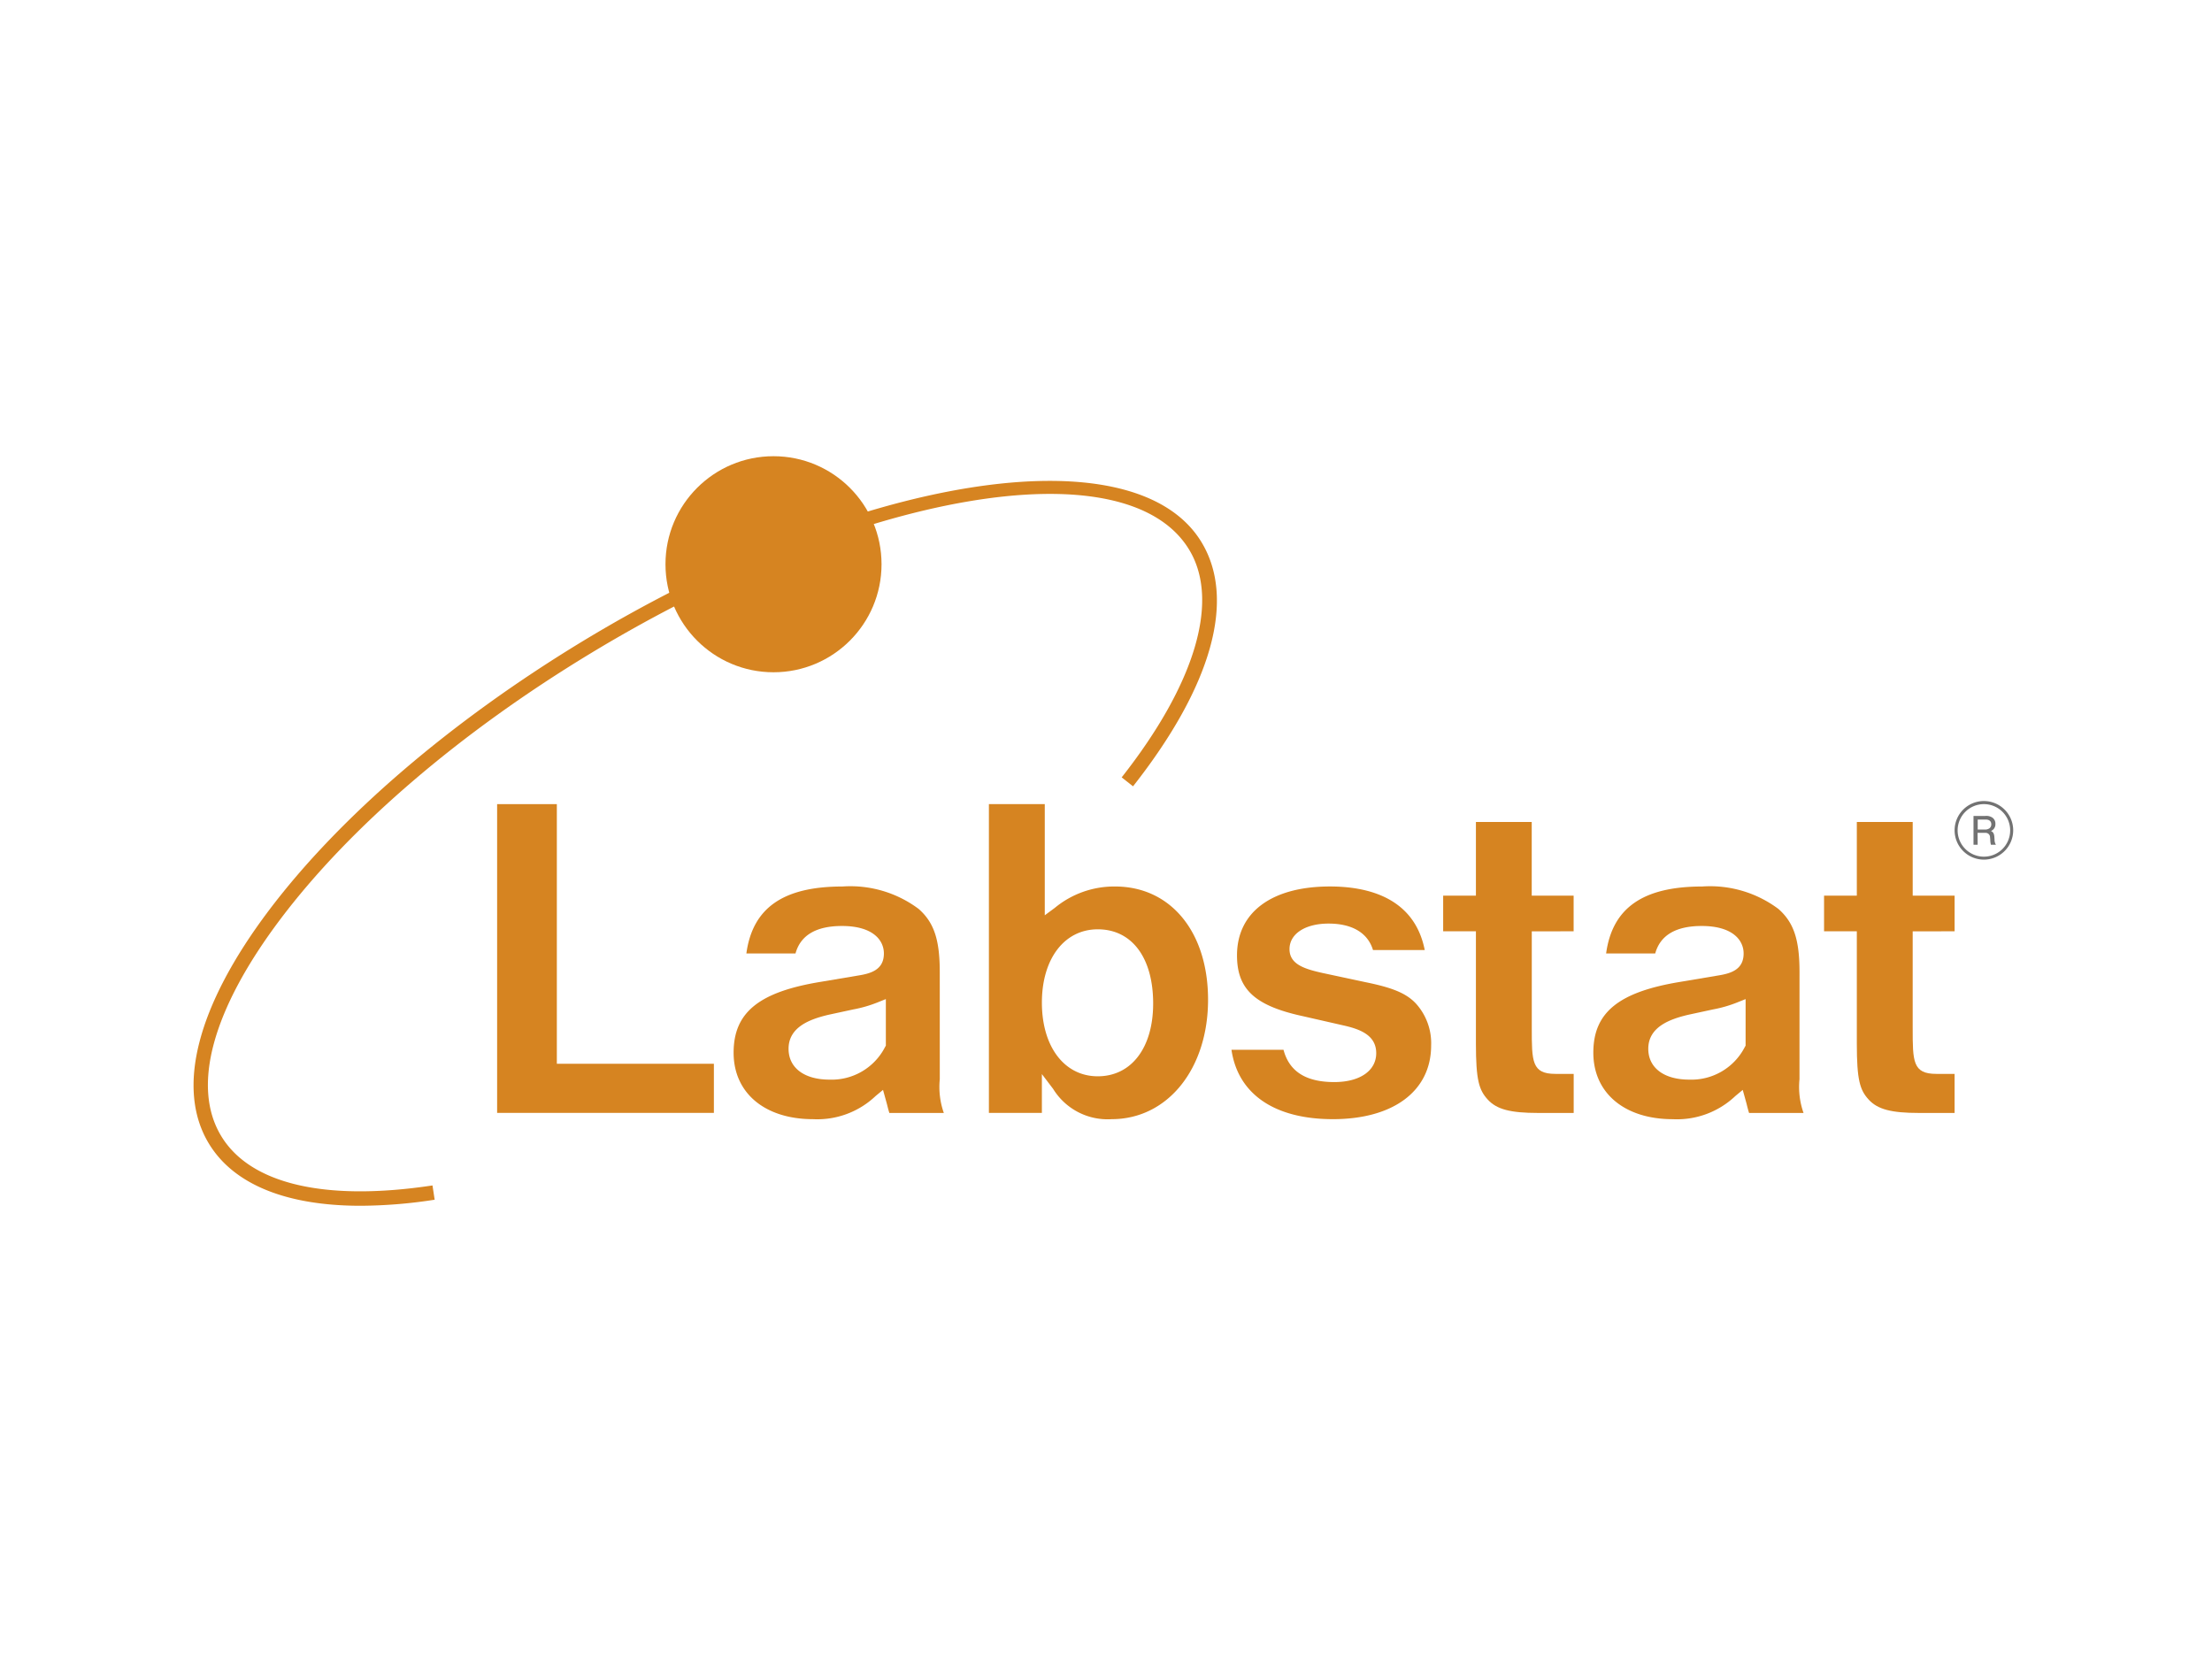
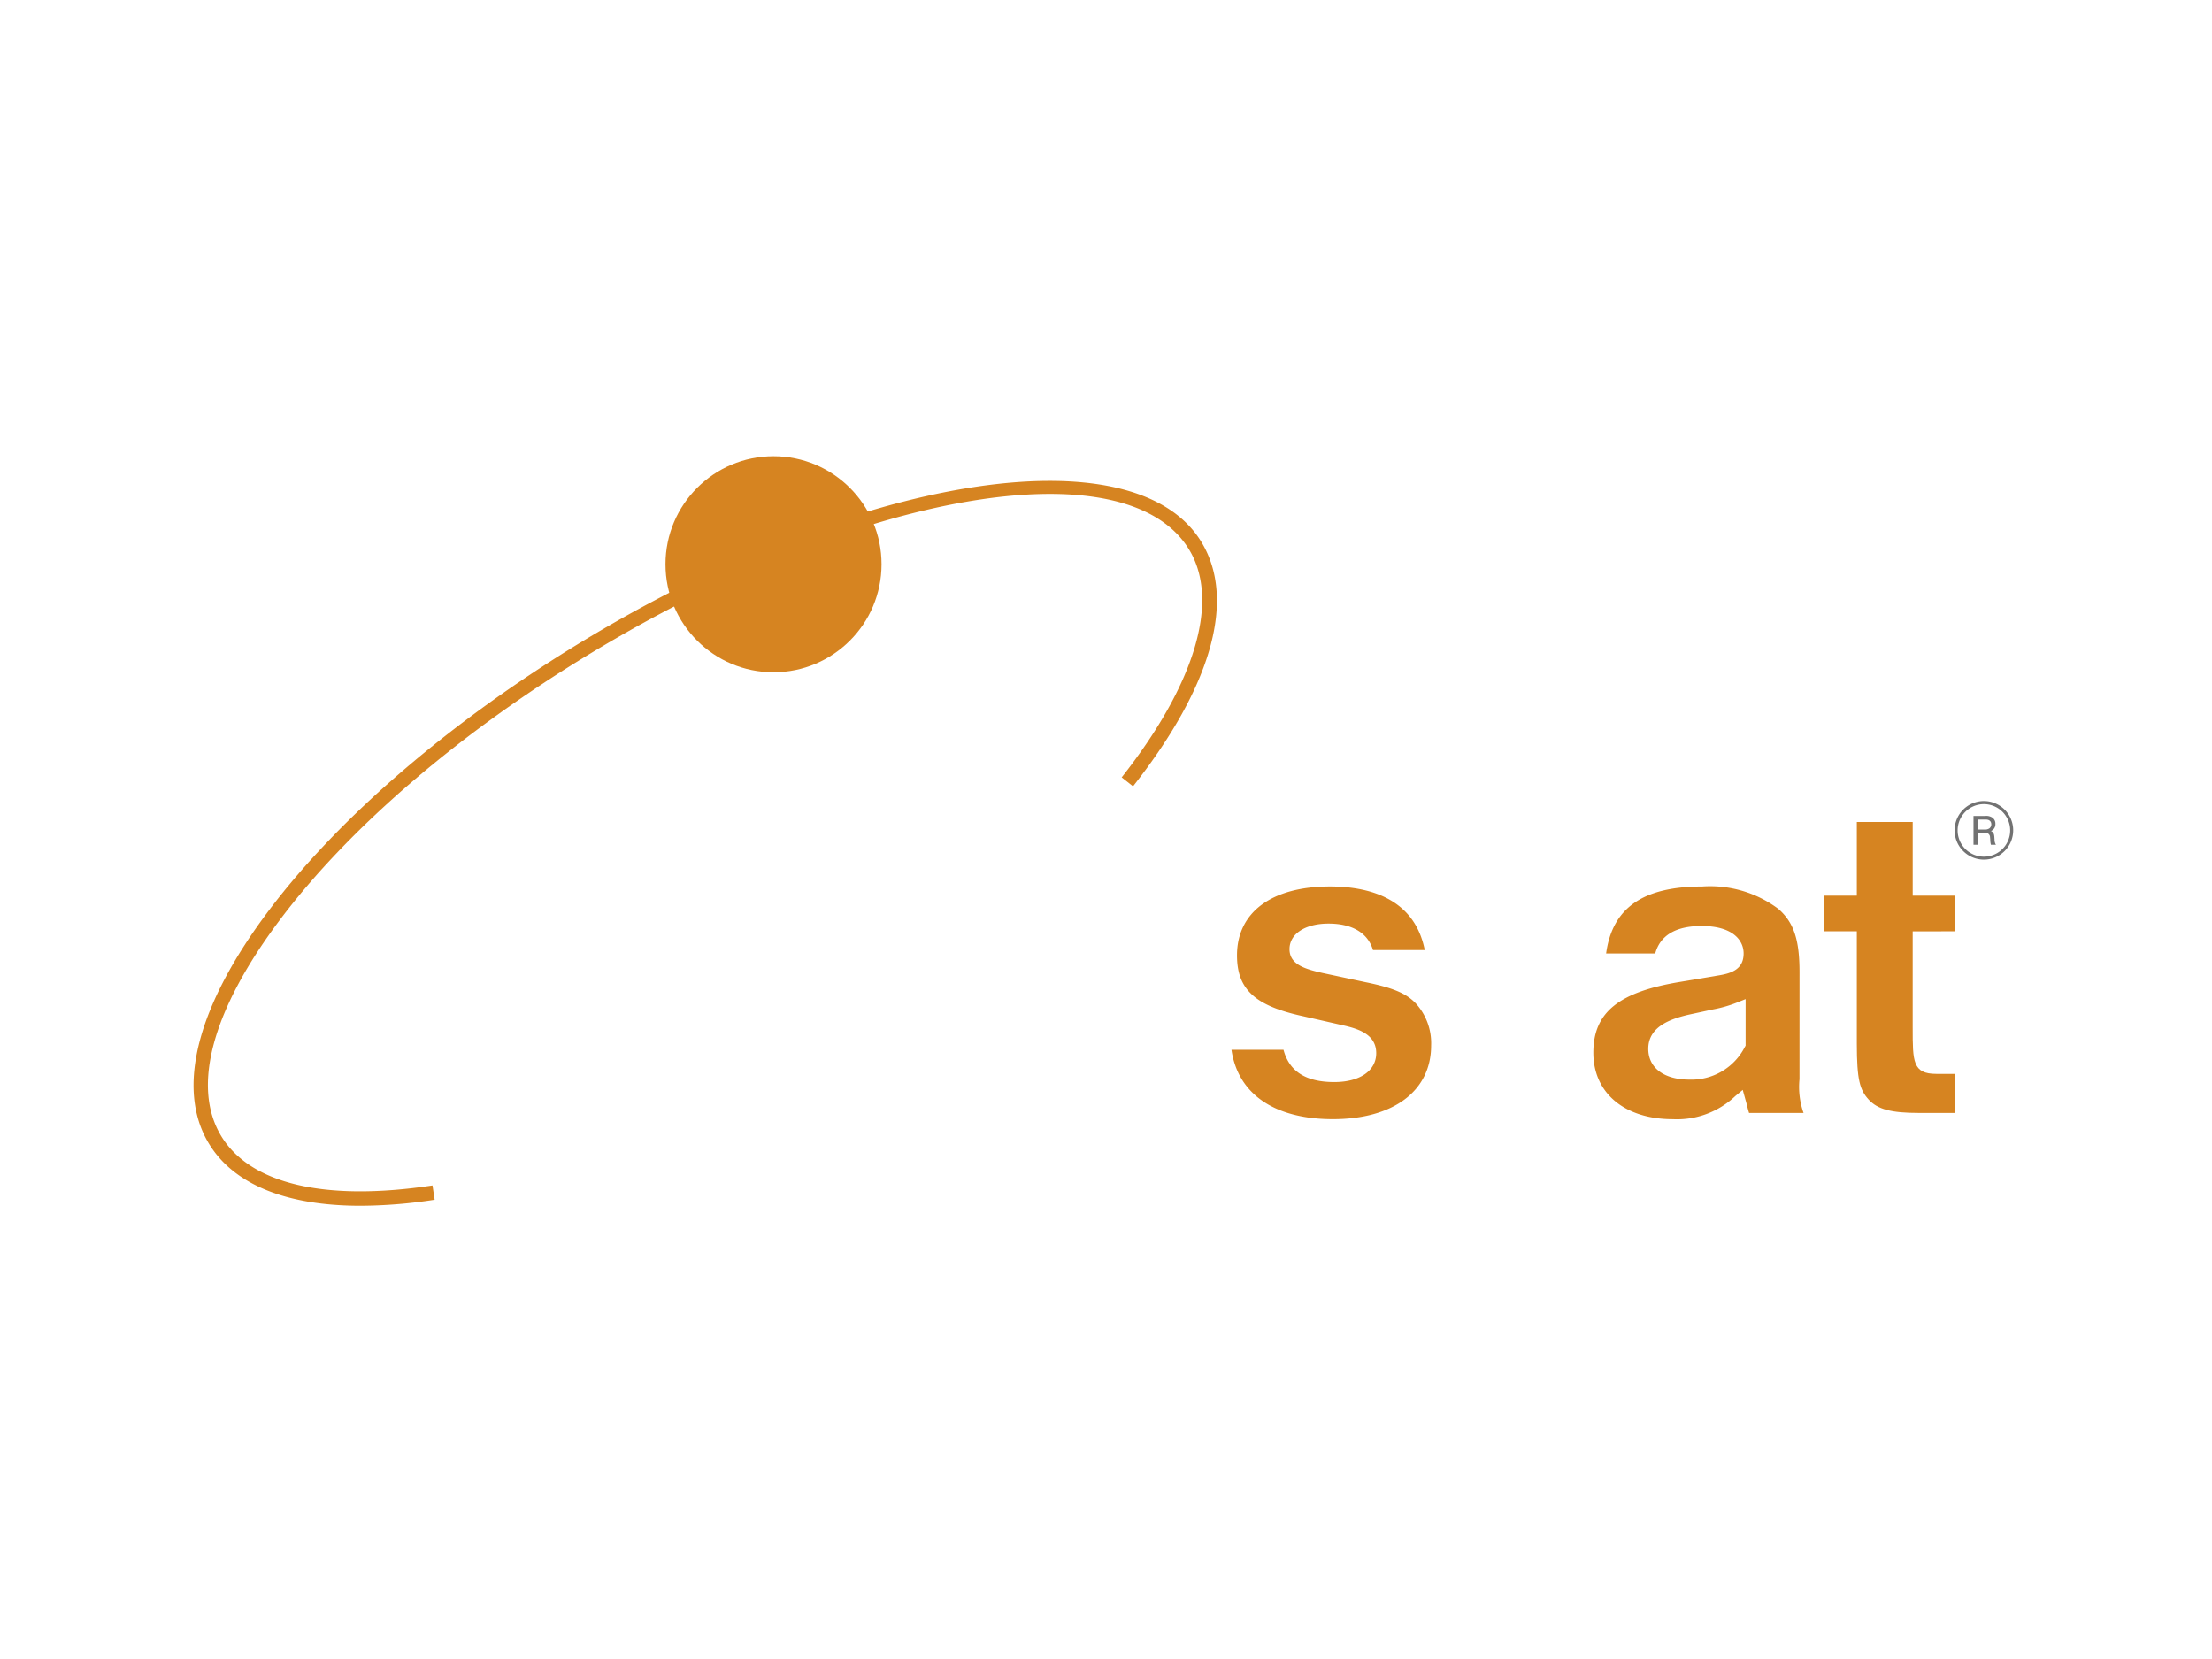
<svg xmlns="http://www.w3.org/2000/svg" width="160" height="120" viewBox="0 0 160 120">
  <defs>
    <clipPath id="clip-labstat_logo">
      <rect width="160" height="120" />
    </clipPath>
  </defs>
  <g id="labstat_logo" clip-path="url(#clip-labstat_logo)">
    <g id="Group_801" data-name="Group 801" transform="translate(8.383 27.295)">
      <g id="Group_796" data-name="Group 796" transform="translate(27.575 30.87)">
-         <path id="Path_308" data-name="Path 308" d="M41.449,41.82h-4.32V64.153H52.808V60.6H41.449Z" transform="translate(-37.129 -41.82)" fill="#d68421" />
-         <path id="Path_309" data-name="Path 309" d="M76.59,56.572c0-2.352-.412-3.592-1.52-4.574a8.238,8.238,0,0,0-5.518-1.628c-4.278,0-6.5,1.541-6.951,4.843h3.554c.363-1.318,1.493-1.987,3.362-1.987,2.235,0,3.031,1.026,3.031,1.987,0,1.2-.971,1.456-1.881,1.6l-2.677.451c-4.484.732-6.312,2.217-6.312,5.129S63.934,67.2,67.427,67.2a6.129,6.129,0,0,0,4.519-1.672l.539-.447.187.675c.057.206.1.356.13.486.045.177.08.313.142.507h3.939a5.656,5.656,0,0,1-.292-2.439Zm-3.9,5.31-.058.1a4.336,4.336,0,0,1-4.018,2.357c-1.827,0-2.961-.854-2.961-2.23,0-1.578,1.546-2.144,2.892-2.461l1.785-.386a9.2,9.2,0,0,0,1.739-.5l.621-.248Z" transform="translate(-44.572 -44.412)" fill="#d68421" />
-         <path id="Path_310" data-name="Path 310" d="M97.307,47.778a6.741,6.741,0,0,0-4.365,1.548l-.723.534V41.82H88.178V64.153H92.01V61.346l.813,1.07a4.624,4.624,0,0,0,4.239,2.191c4.038,0,6.968-3.634,6.968-8.64C104.03,51.067,101.328,47.778,97.307,47.778ZM96.052,61.506c-2.417,0-4.041-2.142-4.041-5.331,0-3.168,1.624-5.3,4.041-5.3,2.472,0,4.007,2.056,4.007,5.365C100.059,59.44,98.486,61.506,96.052,61.506Z" transform="translate(-52.606 -41.82)" fill="#d68421" />
        <path id="Path_311" data-name="Path 311" d="M126.679,58.815c-.684-.716-1.658-1.125-3.61-1.521l-3.1-.663c-1.322-.294-2.414-.627-2.414-1.732s1.134-1.847,2.823-1.847c1.716,0,2.843.677,3.216,1.916h3.743c-.748-3.784-4.106-4.6-6.855-4.6-4.211,0-6.725,1.862-6.725,4.982,0,2.453,1.291,3.646,4.765,4.4l3.07.7c1.107.262,2.235.7,2.235,1.975s-1.19,2.091-3.031,2.091c-2.053,0-3.26-.764-3.675-2.334h-3.764c.467,3.2,3.111,5.017,7.334,5.017,4.384,0,7.108-2.043,7.108-5.331A4.268,4.268,0,0,0,126.679,58.815Z" transform="translate(-60.239 -44.412)" fill="#d68421" />
-         <path id="Path_312" data-name="Path 312" d="M144.768,51.578V49h-3.031V43.669H137.7V49h-2.369v2.577H137.7V59.7c0,2.645.224,3.361.856,4.05.645.706,1.631.968,3.638.968h2.578V61.892h-1.324c-1.707,0-1.707-.9-1.707-3.31v-7Z" transform="translate(-66.901 -42.38)" fill="#d68421" />
        <path id="Path_313" data-name="Path 313" d="M165.837,56.572c0-2.353-.412-3.593-1.52-4.574A8.239,8.239,0,0,0,158.8,50.37c-4.278,0-6.5,1.541-6.952,4.843H155.4c.363-1.318,1.493-1.987,3.362-1.987,2.235,0,3.032,1.026,3.032,1.987,0,1.2-.971,1.456-1.881,1.6l-2.678.451c-4.485.732-6.312,2.217-6.312,5.129s2.256,4.808,5.749,4.808a6.13,6.13,0,0,0,4.52-1.672l.538-.447.187.675c.057.206.1.356.129.486.046.177.08.313.142.507h3.94a5.644,5.644,0,0,1-.293-2.439Zm-3.9,5.31-.058.1a4.337,4.337,0,0,1-4.019,2.357c-1.827,0-2.962-.854-2.962-2.23,0-1.578,1.546-2.144,2.894-2.461l1.785-.386a9.187,9.187,0,0,0,1.739-.5l.622-.248Z" transform="translate(-71.631 -44.412)" fill="#d68421" />
        <path id="Path_314" data-name="Path 314" d="M184.316,51.578V49h-3.031V43.669h-4.042V49h-2.37v2.577h2.37V59.7c0,2.645.224,3.361.856,4.05.645.706,1.631.968,3.638.968h2.578V61.892h-1.324c-1.707,0-1.707-.9-1.707-3.31v-7Z" transform="translate(-78.892 -42.38)" fill="#d68421" />
      </g>
      <g id="Group_799" data-name="Group 799" transform="translate(132.999 30.647)">
        <g id="Group_797" data-name="Group 797" transform="translate(1.37 1.077)">
          <path id="Path_315" data-name="Path 315" d="M190.688,45.129h-.3V43.045h.849a.783.783,0,0,1,.544.141.54.54,0,0,1,.191.44.523.523,0,0,1-.322.509c.166.075.231.194.247.441l.012.174a.685.685,0,0,0,.1.378h-.362a1.536,1.536,0,0,1-.047-.378l-.015-.153a.317.317,0,0,0-.334-.328h-.569Zm.5-1.1a.572.572,0,0,0,.35-.087.361.361,0,0,0,.138-.291c0-.215-.147-.344-.39-.344h-.594v.721Z" transform="translate(-190.391 -43.045)" fill="#727272" />
        </g>
        <g id="Group_798" data-name="Group 798">
          <path id="Path_316" data-name="Path 316" d="M190.544,45.737a2.119,2.119,0,1,1,2.119-2.118A2.121,2.121,0,0,1,190.544,45.737Zm0-4.014a1.9,1.9,0,1,0,1.9,1.9A1.9,1.9,0,0,0,190.544,41.723Z" transform="translate(-188.425 -41.5)" fill="#727272" />
        </g>
      </g>
      <g id="Group_800" data-name="Group 800" transform="translate(5.617 7.49)">
        <path id="Path_317" data-name="Path 317" d="M17.707,60.7c-5.37,0-9.19-1.539-10.982-4.5-2.407-3.975-.861-9.969,4.353-16.88,5.117-6.781,13.18-13.693,22.7-19.465C53.578,7.865,73.649,4.655,78.525,12.7c2.509,4.141.75,10.412-4.952,17.659l-.822-.647c5.335-6.78,7.114-12.783,4.88-16.47-4.576-7.553-24-4.187-43.306,7.508-9.415,5.7-17.374,12.522-22.412,19.2C6.973,46.5,5.448,52.077,7.62,55.66,9.726,59.137,15.153,60.4,22.9,59.229l.157,1.033A35.8,35.8,0,0,1,17.707,60.7Z" transform="translate(-5.617 -8.268)" fill="#d68421" />
      </g>
      <circle id="Ellipse_22" data-name="Ellipse 22" cx="7.814" cy="7.814" r="7.814" transform="translate(39.753 5.704)" fill="#d68421" />
    </g>
  </g>
</svg>